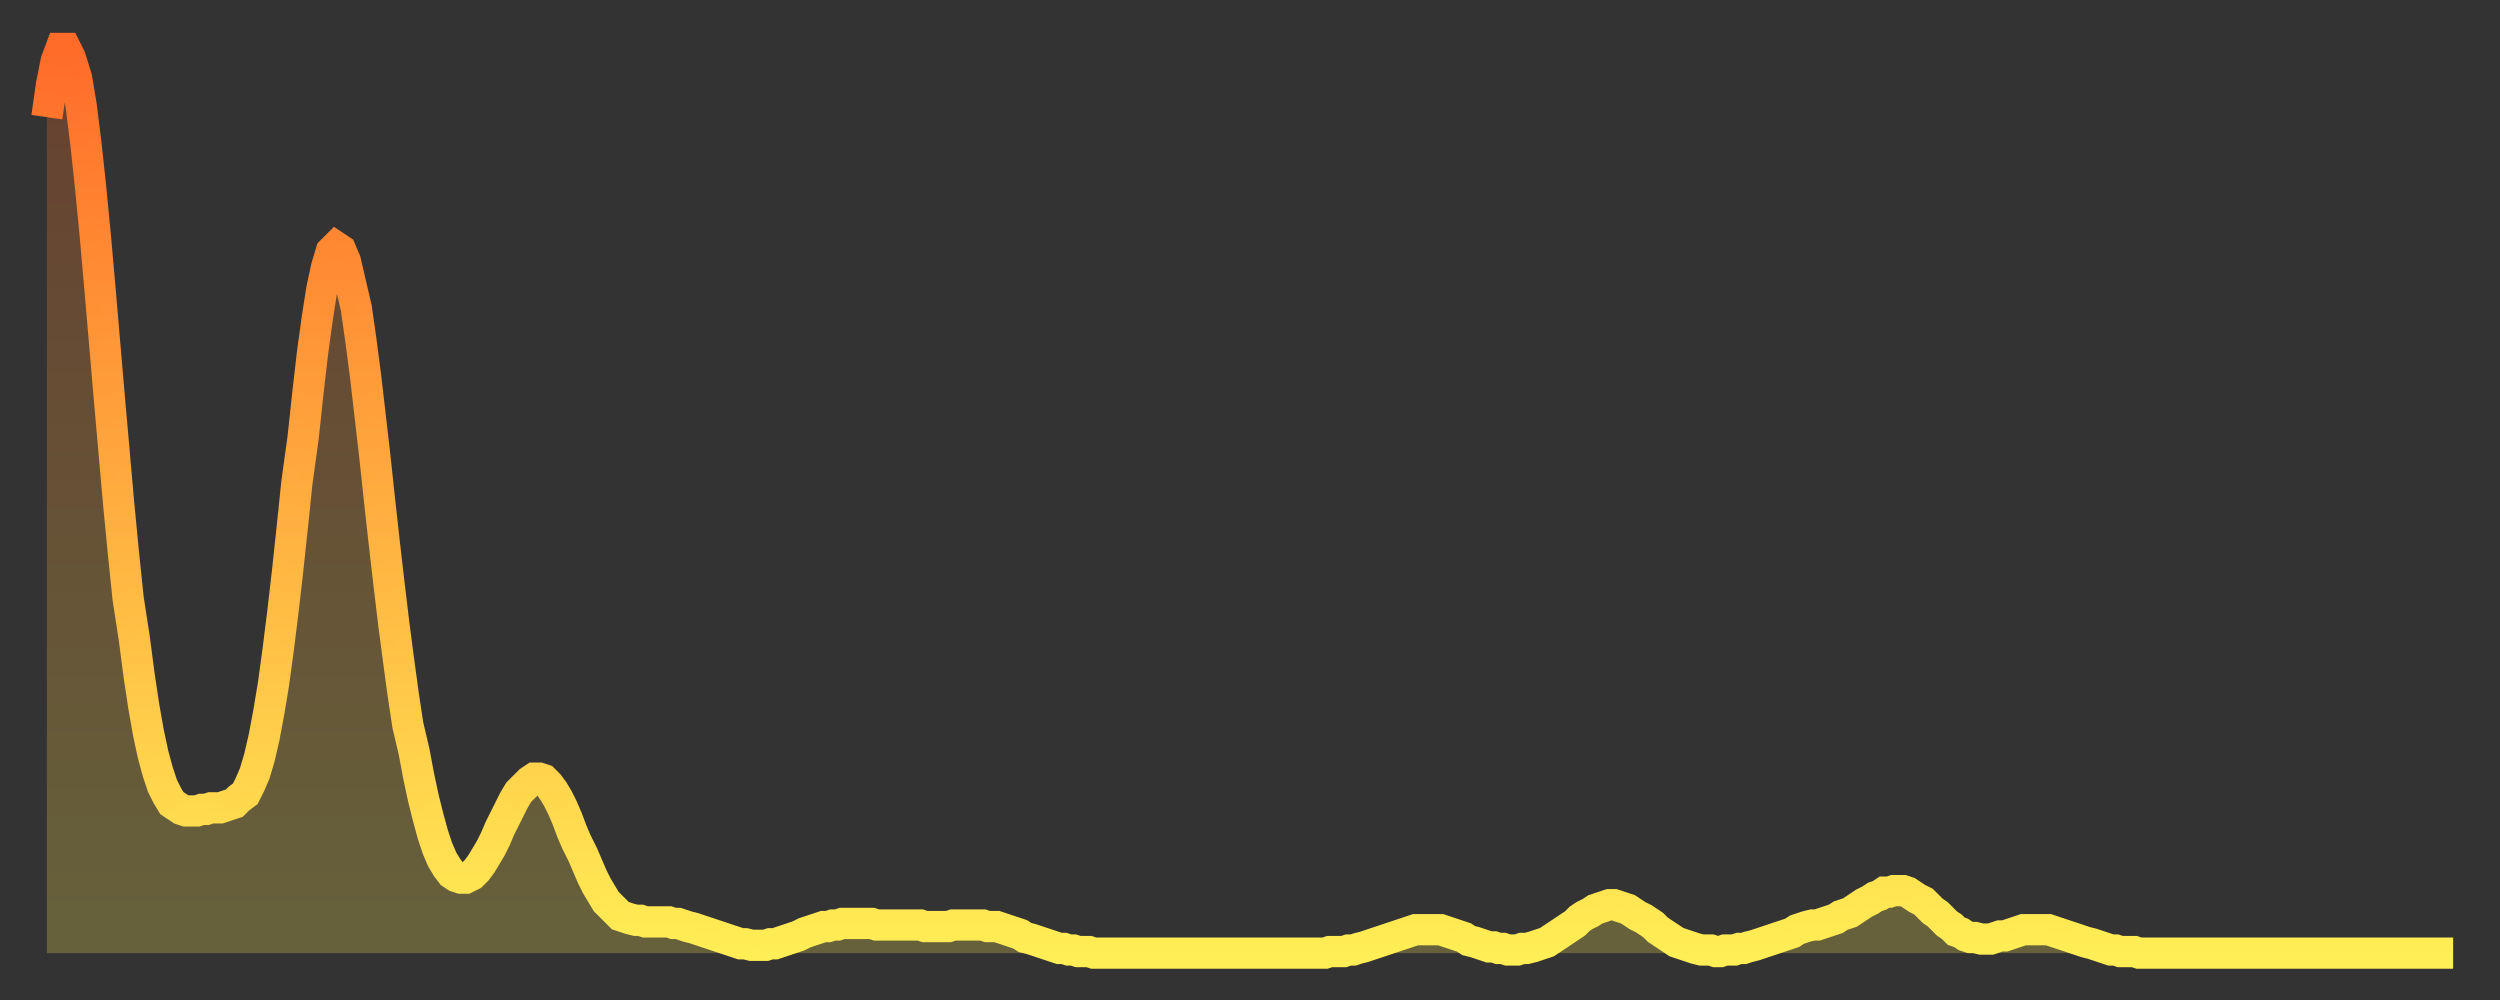
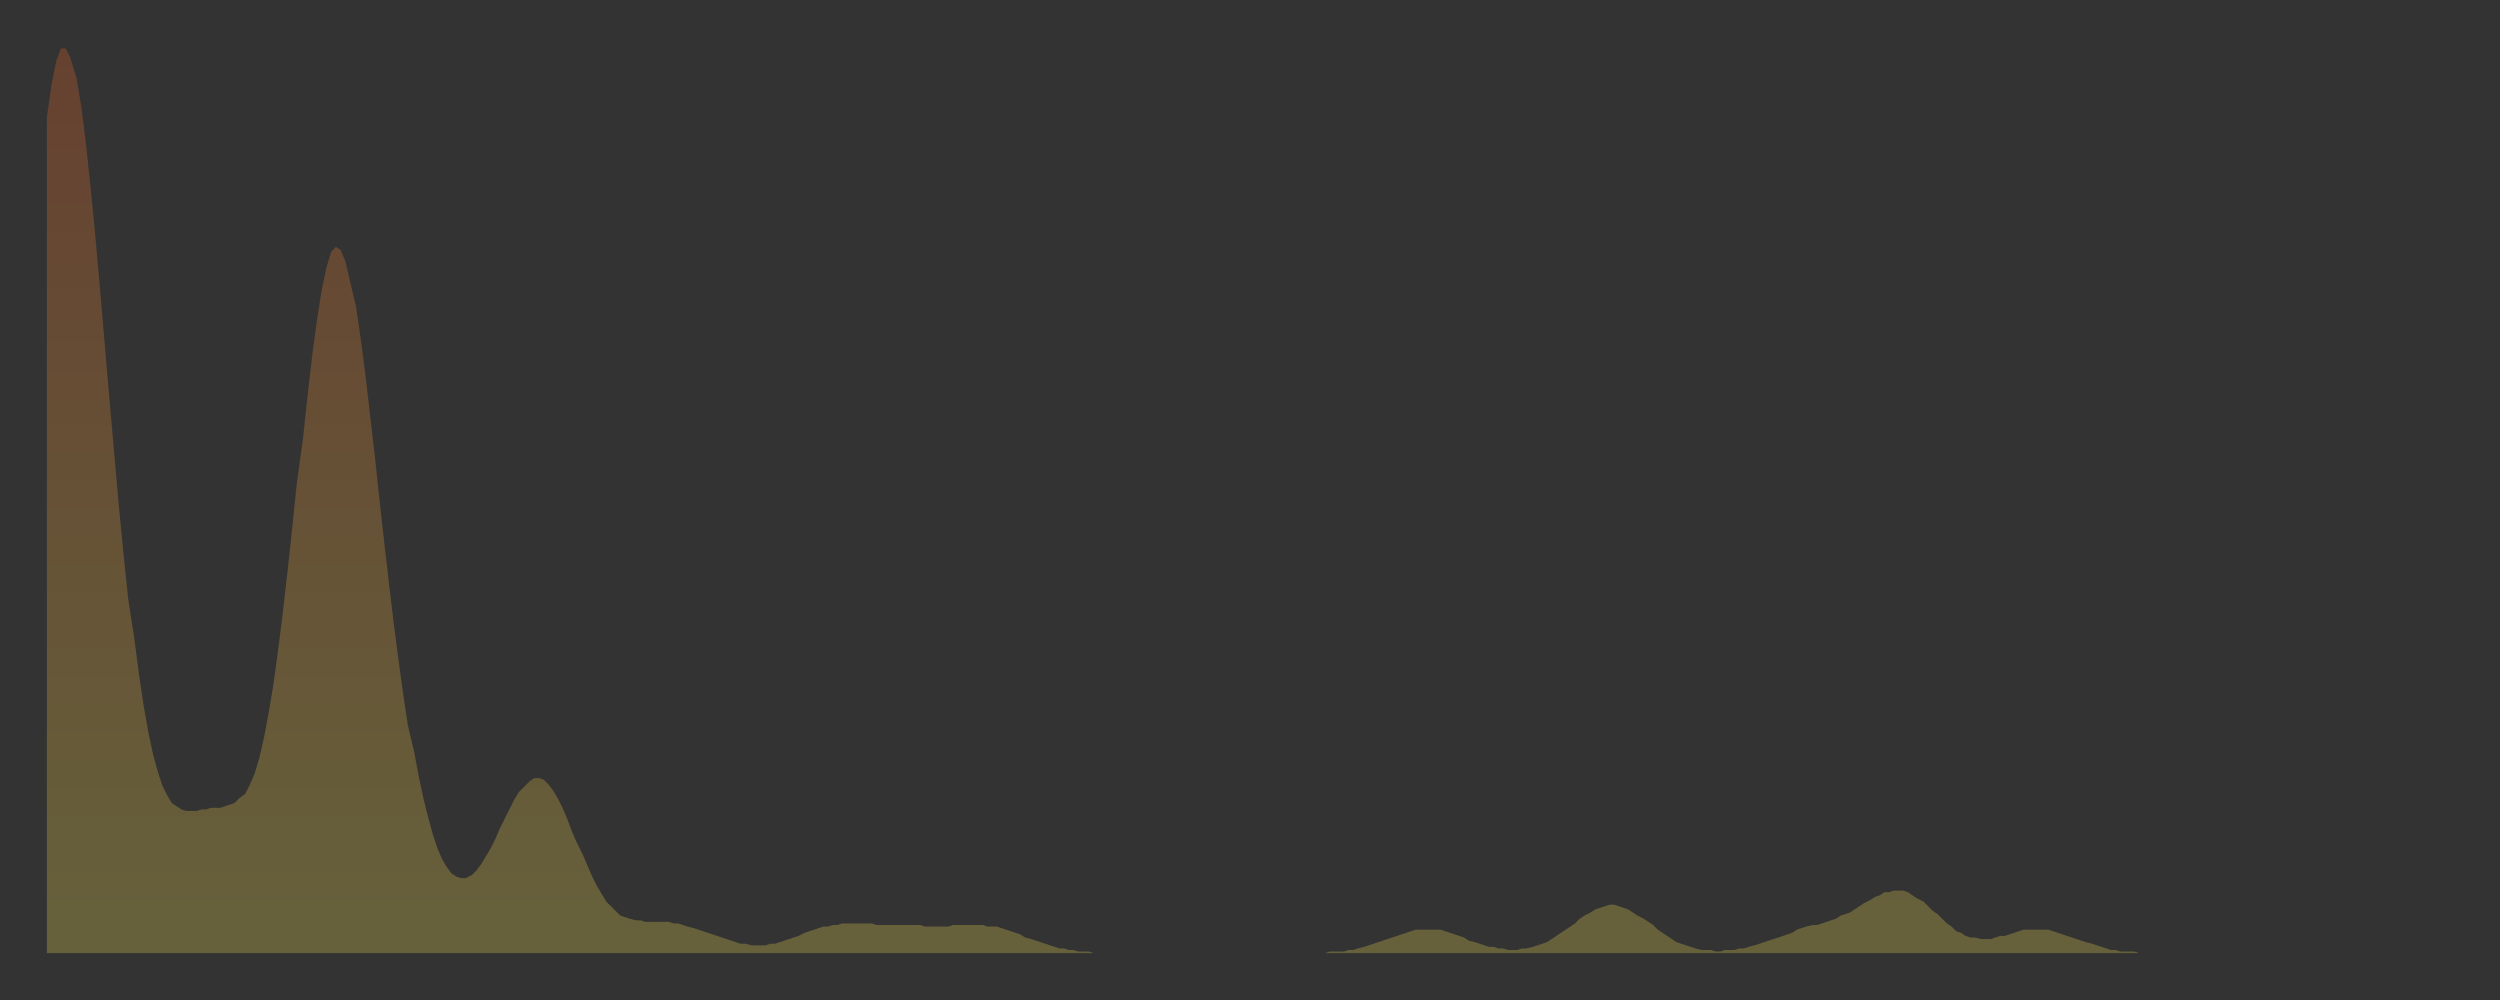
<svg xmlns="http://www.w3.org/2000/svg" baseProfile="full" height="64" version="1.1" width="160">
  <rect width="100%" height="100%" fill="#333333" stroke="none" />
  <defs>
    <linearGradient id="id906382" x1="0" x2="0" y1="0" y2="1">
      <stop offset="0%" stop-color="#ff6b29" />
      <stop offset="50%" stop-color="#ffad3f" />
      <stop offset="100%" stop-color="#ffee55" />
    </linearGradient>
  </defs>
  <g transform="translate(3,3)">
    <g>
-       <path d="M 0.0 4.5 0.3 2.4 0.6 0.9 0.9 0.1 1.2 0.1 1.5 0.7 1.9 2.0 2.2 3.8 2.5 6.2 2.8 9.0 3.1 12.1 3.4 15.5 3.7 19.0 4.0 22.5 4.3 25.9 4.6 29.3 4.9 32.4 5.2 35.3 5.6 37.9 5.9 40.2 6.2 42.2 6.5 43.9 6.8 45.3 7.1 46.4 7.4 47.3 7.7 47.9 8.0 48.4 8.3 48.6 8.6 48.8 8.9 48.9 9.3 48.9 9.6 48.9 9.9 48.8 10.2 48.8 10.5 48.7 10.8 48.7 11.1 48.7 11.4 48.6 11.7 48.5 12.0 48.4 12.3 48.1 12.7 47.8 13.0 47.2 13.3 46.5 13.6 45.5 13.9 44.2 14.2 42.6 14.5 40.8 14.8 38.6 15.1 36.2 15.4 33.6 15.7 30.8 16.0 27.9 16.4 25.0 16.7 22.2 17.0 19.6 17.3 17.4 17.6 15.5 17.9 14.1 18.2 13.1 18.5 12.8 18.8 13.0 19.1 13.7 19.4 15.0 19.8 16.7 20.1 18.8 20.4 21.1 20.7 23.7 21.0 26.3 21.3 29.1 21.6 31.8 21.9 34.4 22.2 36.9 22.5 39.2 22.8 41.4 23.1 43.4 23.5 45.1 23.8 46.7 24.1 48.1 24.4 49.3 24.7 50.4 25.0 51.3 25.3 52.0 25.6 52.5 25.9 52.9 26.2 53.1 26.5 53.2 26.8 53.2 27.2 53.0 27.5 52.7 27.8 52.3 28.1 51.8 28.4 51.3 28.7 50.7 29.0 50.0 29.3 49.4 29.6 48.8 29.9 48.2 30.2 47.7 30.6 47.3 30.9 47.0 31.2 46.8 31.5 46.8 31.8 46.9 32.1 47.2 32.4 47.6 32.7 48.1 33.0 48.7 33.3 49.4 33.6 50.2 33.9 50.9 34.3 51.7 34.6 52.4 34.9 53.1 35.2 53.7 35.5 54.2 35.8 54.7 36.1 55.0 36.4 55.3 36.7 55.6 37.0 55.7 37.3 55.8 37.7 55.9 38.0 55.9 38.3 56.0 38.6 56.0 38.9 56.0 39.2 56.0 39.5 56.0 39.8 56.0 40.1 56.1 40.4 56.1 40.7 56.2 41.0 56.3 41.4 56.4 41.7 56.5 42.0 56.6 42.3 56.7 42.6 56.8 42.9 56.9 43.2 57.0 43.5 57.1 43.8 57.2 44.1 57.3 44.4 57.4 44.7 57.4 45.1 57.5 45.4 57.5 45.7 57.5 46.0 57.5 46.3 57.4 46.6 57.4 46.9 57.3 47.2 57.2 47.5 57.1 47.8 57.0 48.1 56.9 48.5 56.7 48.8 56.6 49.1 56.5 49.4 56.4 49.7 56.3 50.0 56.3 50.3 56.2 50.6 56.2 50.9 56.1 51.2 56.1 51.5 56.1 51.8 56.1 52.2 56.1 52.5 56.1 52.8 56.1 53.1 56.2 53.4 56.2 53.7 56.2 54.0 56.2 54.3 56.2 54.6 56.2 54.9 56.2 55.2 56.2 55.6 56.2 55.9 56.2 56.2 56.3 56.5 56.3 56.8 56.3 57.1 56.3 57.4 56.3 57.7 56.3 58.0 56.2 58.3 56.2 58.6 56.2 58.9 56.2 59.3 56.2 59.6 56.2 59.9 56.2 60.2 56.3 60.5 56.3 60.8 56.3 61.1 56.4 61.4 56.5 61.7 56.6 62.0 56.7 62.3 56.8 62.6 57.0 63.0 57.1 63.3 57.2 63.6 57.3 63.9 57.4 64.2 57.5 64.5 57.6 64.8 57.7 65.1 57.7 65.4 57.8 65.7 57.8 66.0 57.9 66.4 57.9 66.7 57.9 67.0 58.0 67.3 58.0 67.6 58.0 67.9 58.0 68.2 58.0 68.5 58.0 68.8 58.0 69.1 58.0 69.4 58.0 69.7 58.0 70.1 58.0 70.4 58.0 70.7 58.0 71.0 58.0 71.3 58.0 71.6 58.0 71.9 58.0 72.2 58.0 72.5 58.0 72.8 58.0 73.1 58.0 73.5 58.0 73.8 58.0 74.1 58.0 74.4 58.0 74.7 58.0 75.0 58.0 75.3 58.0 75.6 58.0 75.9 58.0 76.2 58.0 76.5 58.0 76.8 58.0 77.2 58.0 77.5 58.0 77.8 58.0 78.1 58.0 78.4 58.0 78.7 58.0 79.0 58.0 79.3 58.0 79.6 58.0 79.9 58.0 80.2 58.0 80.5 58.0 80.9 58.0 81.2 58.0 81.5 58.0 81.8 58.0 82.1 57.9 82.4 57.9 82.7 57.9 83.0 57.9 83.3 57.8 83.6 57.8 83.9 57.7 84.3 57.6 84.6 57.5 84.9 57.4 85.2 57.3 85.5 57.2 85.8 57.1 86.1 57.0 86.4 56.9 86.7 56.8 87.0 56.7 87.3 56.6 87.6 56.5 88.0 56.5 88.3 56.5 88.6 56.5 88.9 56.5 89.2 56.5 89.5 56.6 89.8 56.7 90.1 56.8 90.4 56.9 90.7 57.0 91.0 57.2 91.4 57.3 91.7 57.4 92.0 57.5 92.3 57.6 92.6 57.6 92.9 57.7 93.2 57.7 93.5 57.8 93.8 57.8 94.1 57.8 94.4 57.7 94.7 57.7 95.1 57.6 95.4 57.5 95.7 57.4 96.0 57.3 96.3 57.1 96.6 56.9 96.9 56.7 97.2 56.5 97.5 56.3 97.8 56.1 98.1 55.8 98.4 55.6 98.8 55.4 99.1 55.2 99.4 55.1 99.7 55.0 100.0 54.9 100.3 54.9 100.6 55.0 100.9 55.1 101.2 55.2 101.5 55.4 101.8 55.6 102.2 55.8 102.5 56.0 102.8 56.2 103.1 56.5 103.4 56.7 103.7 56.9 104.0 57.1 104.3 57.3 104.6 57.4 104.9 57.5 105.2 57.6 105.5 57.7 105.9 57.8 106.2 57.8 106.5 57.8 106.8 57.9 107.1 57.9 107.4 57.8 107.7 57.8 108.0 57.8 108.3 57.7 108.6 57.7 108.9 57.6 109.3 57.5 109.6 57.4 109.9 57.3 110.2 57.2 110.5 57.1 110.8 57.0 111.1 56.9 111.4 56.8 111.7 56.7 112.0 56.5 112.3 56.4 112.6 56.3 113.0 56.2 113.3 56.2 113.6 56.1 113.9 56.0 114.2 55.9 114.5 55.8 114.8 55.6 115.1 55.5 115.4 55.4 115.7 55.2 116.0 55.0 116.3 54.8 116.7 54.6 117.0 54.4 117.3 54.3 117.6 54.1 117.9 54.1 118.2 54.0 118.5 54.0 118.8 54.0 119.1 54.1 119.4 54.3 119.7 54.5 120.1 54.7 120.4 55.0 120.7 55.3 121.0 55.5 121.3 55.8 121.6 56.1 121.9 56.3 122.2 56.6 122.5 56.7 122.8 56.9 123.1 57.0 123.4 57.0 123.8 57.1 124.1 57.1 124.4 57.1 124.7 57.0 125.0 56.9 125.3 56.9 125.6 56.8 125.9 56.7 126.2 56.6 126.5 56.5 126.8 56.5 127.2 56.5 127.5 56.5 127.8 56.5 128.1 56.5 128.4 56.6 128.7 56.7 129.0 56.8 129.3 56.9 129.6 57.0 129.9 57.1 130.2 57.2 130.5 57.3 130.9 57.4 131.2 57.5 131.5 57.6 131.8 57.7 132.1 57.8 132.4 57.8 132.7 57.9 133.0 57.9 133.3 57.9 133.6 57.9 133.9 58.0 134.2 58.0 134.6 58.0 134.9 58.0 135.2 58.0 135.5 58.0 135.8 58.0 136.1 58.0 136.4 58.0 136.7 58.0 137.0 58.0 137.3 58.0 137.6 58.0 138.0 58.0 138.3 58.0 138.6 58.0 138.9 58.0 139.2 58.0 139.5 58.0 139.8 58.0 140.1 58.0 140.4 58.0 140.7 58.0 141.0 58.0 141.3 58.0 141.7 58.0 142.0 58.0 142.3 58.0 142.6 58.0 142.9 58.0 143.2 58.0 143.5 58.0 143.8 58.0 144.1 58.0 144.4 58.0 144.7 58.0 145.1 58.0 145.4 58.0 145.7 58.0 146.0 58.0 146.3 58.0 146.6 58.0 146.9 58.0 147.2 58.0 147.5 58.0 147.8 58.0 148.1 58.0 148.4 58.0 148.8 58.0 149.1 58.0 149.4 58.0 149.7 58.0 150.0 58.0 150.3 58.0 150.6 58.0 150.9 58.0 151.2 58.0 151.5 58.0 151.8 58.0 152.1 58.0 152.5 58.0 152.8 58.0 153.1 58.0 153.4 58.0 153.7 58.0 154.0 58.0" fill="none" id="graph-curve" opacity="1" stroke="url(#id906382)" stroke-width="2" />
      <path d="M 0 58 L 0.0 4.5 0.3 2.4 0.6 0.9 0.9 0.1 1.2 0.1 1.5 0.7 1.9 2.0 2.2 3.8 2.5 6.2 2.8 9.0 3.1 12.1 3.4 15.5 3.7 19.0 4.0 22.5 4.3 25.9 4.6 29.3 4.9 32.4 5.2 35.3 5.6 37.9 5.9 40.2 6.2 42.2 6.5 43.9 6.8 45.3 7.1 46.4 7.4 47.3 7.7 47.9 8.0 48.4 8.3 48.6 8.6 48.8 8.9 48.9 9.3 48.9 9.6 48.9 9.9 48.8 10.2 48.8 10.5 48.7 10.8 48.7 11.1 48.7 11.4 48.6 11.7 48.5 12.0 48.4 12.3 48.1 12.7 47.8 13.0 47.2 13.3 46.5 13.6 45.5 13.9 44.2 14.2 42.6 14.5 40.8 14.8 38.6 15.1 36.2 15.4 33.6 15.7 30.8 16.0 27.9 16.4 25.0 16.7 22.2 17.0 19.6 17.3 17.4 17.6 15.5 17.9 14.1 18.2 13.1 18.5 12.8 18.8 13.0 19.1 13.7 19.4 15.0 19.8 16.7 20.1 18.8 20.4 21.1 20.7 23.7 21.0 26.3 21.3 29.1 21.6 31.8 21.9 34.4 22.2 36.9 22.5 39.2 22.8 41.4 23.1 43.4 23.5 45.1 23.8 46.7 24.1 48.1 24.4 49.3 24.7 50.4 25.0 51.3 25.3 52.0 25.6 52.5 25.9 52.9 26.2 53.1 26.5 53.2 26.8 53.2 27.2 53.0 27.5 52.7 27.8 52.3 28.1 51.8 28.4 51.3 28.7 50.7 29.0 50.0 29.3 49.4 29.6 48.8 29.9 48.2 30.2 47.7 30.6 47.3 30.9 47.0 31.2 46.8 31.5 46.8 31.8 46.9 32.1 47.2 32.4 47.6 32.7 48.1 33.0 48.7 33.3 49.4 33.6 50.2 33.9 50.9 34.3 51.7 34.6 52.4 34.9 53.1 35.2 53.7 35.5 54.2 35.8 54.7 36.1 55.0 36.4 55.3 36.7 55.6 37.0 55.7 37.3 55.8 37.7 55.9 38.0 55.9 38.3 56.0 38.6 56.0 38.9 56.0 39.2 56.0 39.5 56.0 39.8 56.0 40.1 56.1 40.4 56.1 40.7 56.2 41.0 56.3 41.4 56.4 41.7 56.5 42.0 56.6 42.3 56.7 42.6 56.8 42.9 56.9 43.2 57.0 43.5 57.1 43.8 57.2 44.1 57.3 44.4 57.4 44.7 57.4 45.1 57.5 45.4 57.5 45.7 57.5 46.0 57.5 46.3 57.4 46.6 57.4 46.9 57.3 47.2 57.2 47.5 57.1 47.8 57.0 48.1 56.9 48.5 56.7 48.8 56.6 49.1 56.5 49.4 56.4 49.7 56.3 50.0 56.3 50.3 56.2 50.6 56.2 50.9 56.1 51.2 56.1 51.5 56.1 51.8 56.1 52.2 56.1 52.5 56.1 52.8 56.1 53.1 56.2 53.4 56.2 53.7 56.2 54.0 56.2 54.3 56.2 54.6 56.2 54.9 56.2 55.2 56.2 55.6 56.2 55.9 56.2 56.2 56.3 56.5 56.3 56.8 56.3 57.1 56.3 57.4 56.3 57.7 56.3 58.0 56.2 58.3 56.2 58.6 56.2 58.9 56.2 59.3 56.2 59.6 56.2 59.9 56.2 60.2 56.3 60.5 56.3 60.8 56.3 61.1 56.4 61.4 56.5 61.7 56.6 62.0 56.7 62.3 56.8 62.6 57.0 63.0 57.1 63.3 57.2 63.6 57.3 63.9 57.4 64.2 57.5 64.5 57.6 64.8 57.7 65.1 57.7 65.4 57.8 65.7 57.8 66.0 57.9 66.4 57.9 66.7 57.9 67.0 58.0 67.3 58.0 67.6 58.0 67.9 58.0 68.2 58.0 68.5 58.0 68.8 58.0 69.1 58.0 69.4 58.0 69.7 58.0 70.1 58.0 70.4 58.0 70.7 58.0 71.0 58.0 71.3 58.0 71.6 58.0 71.9 58.0 72.2 58.0 72.5 58.0 72.8 58.0 73.1 58.0 73.5 58.0 73.8 58.0 74.1 58.0 74.4 58.0 74.7 58.0 75.0 58.0 75.3 58.0 75.6 58.0 75.9 58.0 76.2 58.0 76.5 58.0 76.8 58.0 77.2 58.0 77.5 58.0 77.8 58.0 78.1 58.0 78.4 58.0 78.7 58.0 79.0 58.0 79.3 58.0 79.6 58.0 79.9 58.0 80.2 58.0 80.5 58.0 80.9 58.0 81.2 58.0 81.5 58.0 81.8 58.0 82.1 57.9 82.4 57.9 82.7 57.9 83.0 57.9 83.3 57.8 83.6 57.8 83.9 57.7 84.3 57.6 84.6 57.5 84.9 57.4 85.2 57.3 85.5 57.2 85.8 57.1 86.1 57.0 86.4 56.9 86.7 56.8 87.0 56.7 87.3 56.6 87.6 56.5 88.0 56.5 88.3 56.5 88.6 56.5 88.9 56.5 89.2 56.5 89.5 56.6 89.8 56.7 90.1 56.8 90.4 56.9 90.7 57.0 91.0 57.2 91.4 57.3 91.7 57.4 92.0 57.5 92.3 57.6 92.6 57.6 92.9 57.7 93.2 57.7 93.5 57.8 93.8 57.8 94.1 57.8 94.4 57.7 94.7 57.7 95.1 57.6 95.4 57.5 95.7 57.4 96.0 57.3 96.3 57.1 96.6 56.9 96.9 56.7 97.2 56.5 97.5 56.3 97.8 56.1 98.1 55.8 98.4 55.6 98.8 55.4 99.1 55.2 99.4 55.1 99.7 55.0 100.0 54.9 100.3 54.9 100.6 55.0 100.9 55.1 101.2 55.2 101.5 55.4 101.8 55.6 102.2 55.8 102.5 56.0 102.8 56.2 103.1 56.5 103.4 56.7 103.7 56.9 104.0 57.1 104.3 57.3 104.6 57.4 104.9 57.5 105.2 57.6 105.5 57.7 105.9 57.8 106.2 57.8 106.5 57.8 106.8 57.9 107.1 57.9 107.4 57.8 107.7 57.8 108.0 57.8 108.3 57.7 108.6 57.7 108.9 57.6 109.3 57.5 109.6 57.4 109.9 57.3 110.2 57.2 110.5 57.1 110.8 57.0 111.1 56.9 111.4 56.8 111.7 56.7 112.0 56.5 112.3 56.4 112.6 56.3 113.0 56.2 113.3 56.2 113.6 56.1 113.9 56.0 114.2 55.9 114.5 55.8 114.8 55.6 115.1 55.5 115.4 55.4 115.7 55.2 116.0 55.0 116.3 54.8 116.7 54.6 117.0 54.4 117.3 54.3 117.6 54.1 117.9 54.1 118.2 54.0 118.5 54.0 118.8 54.0 119.1 54.1 119.4 54.3 119.7 54.5 120.1 54.7 120.4 55.0 120.7 55.3 121.0 55.5 121.3 55.8 121.6 56.1 121.9 56.3 122.2 56.6 122.5 56.7 122.8 56.9 123.1 57.0 123.4 57.0 123.8 57.1 124.1 57.1 124.4 57.1 124.7 57.0 125.0 56.9 125.3 56.9 125.6 56.8 125.9 56.7 126.2 56.6 126.5 56.5 126.8 56.5 127.2 56.5 127.5 56.5 127.8 56.5 128.1 56.5 128.4 56.6 128.7 56.7 129.0 56.8 129.3 56.9 129.6 57.0 129.9 57.1 130.2 57.2 130.5 57.3 130.9 57.4 131.2 57.5 131.5 57.6 131.8 57.7 132.1 57.8 132.4 57.8 132.7 57.9 133.0 57.9 133.3 57.9 133.6 57.9 133.9 58.0 134.2 58.0 134.6 58.0 134.9 58.0 135.2 58.0 135.5 58.0 135.8 58.0 136.1 58.0 136.4 58.0 136.7 58.0 137.0 58.0 137.3 58.0 137.6 58.0 138.0 58.0 138.3 58.0 138.6 58.0 138.9 58.0 139.2 58.0 139.5 58.0 139.8 58.0 140.1 58.0 140.4 58.0 140.7 58.0 141.0 58.0 141.3 58.0 141.7 58.0 142.0 58.0 142.3 58.0 142.6 58.0 142.9 58.0 143.2 58.0 143.5 58.0 143.8 58.0 144.1 58.0 144.4 58.0 144.7 58.0 145.1 58.0 145.4 58.0 145.7 58.0 146.0 58.0 146.3 58.0 146.6 58.0 146.9 58.0 147.2 58.0 147.5 58.0 147.8 58.0 148.1 58.0 148.4 58.0 148.8 58.0 149.1 58.0 149.4 58.0 149.7 58.0 150.0 58.0 150.3 58.0 150.6 58.0 150.9 58.0 151.2 58.0 151.5 58.0 151.8 58.0 152.1 58.0 152.5 58.0 152.8 58.0 153.1 58.0 153.4 58.0 153.7 58.0 154.0 58.0 154 58" fill="url(#id906382)" fill-opacity=".25" id="graph-shadow" />
    </g>
  </g>
</svg>